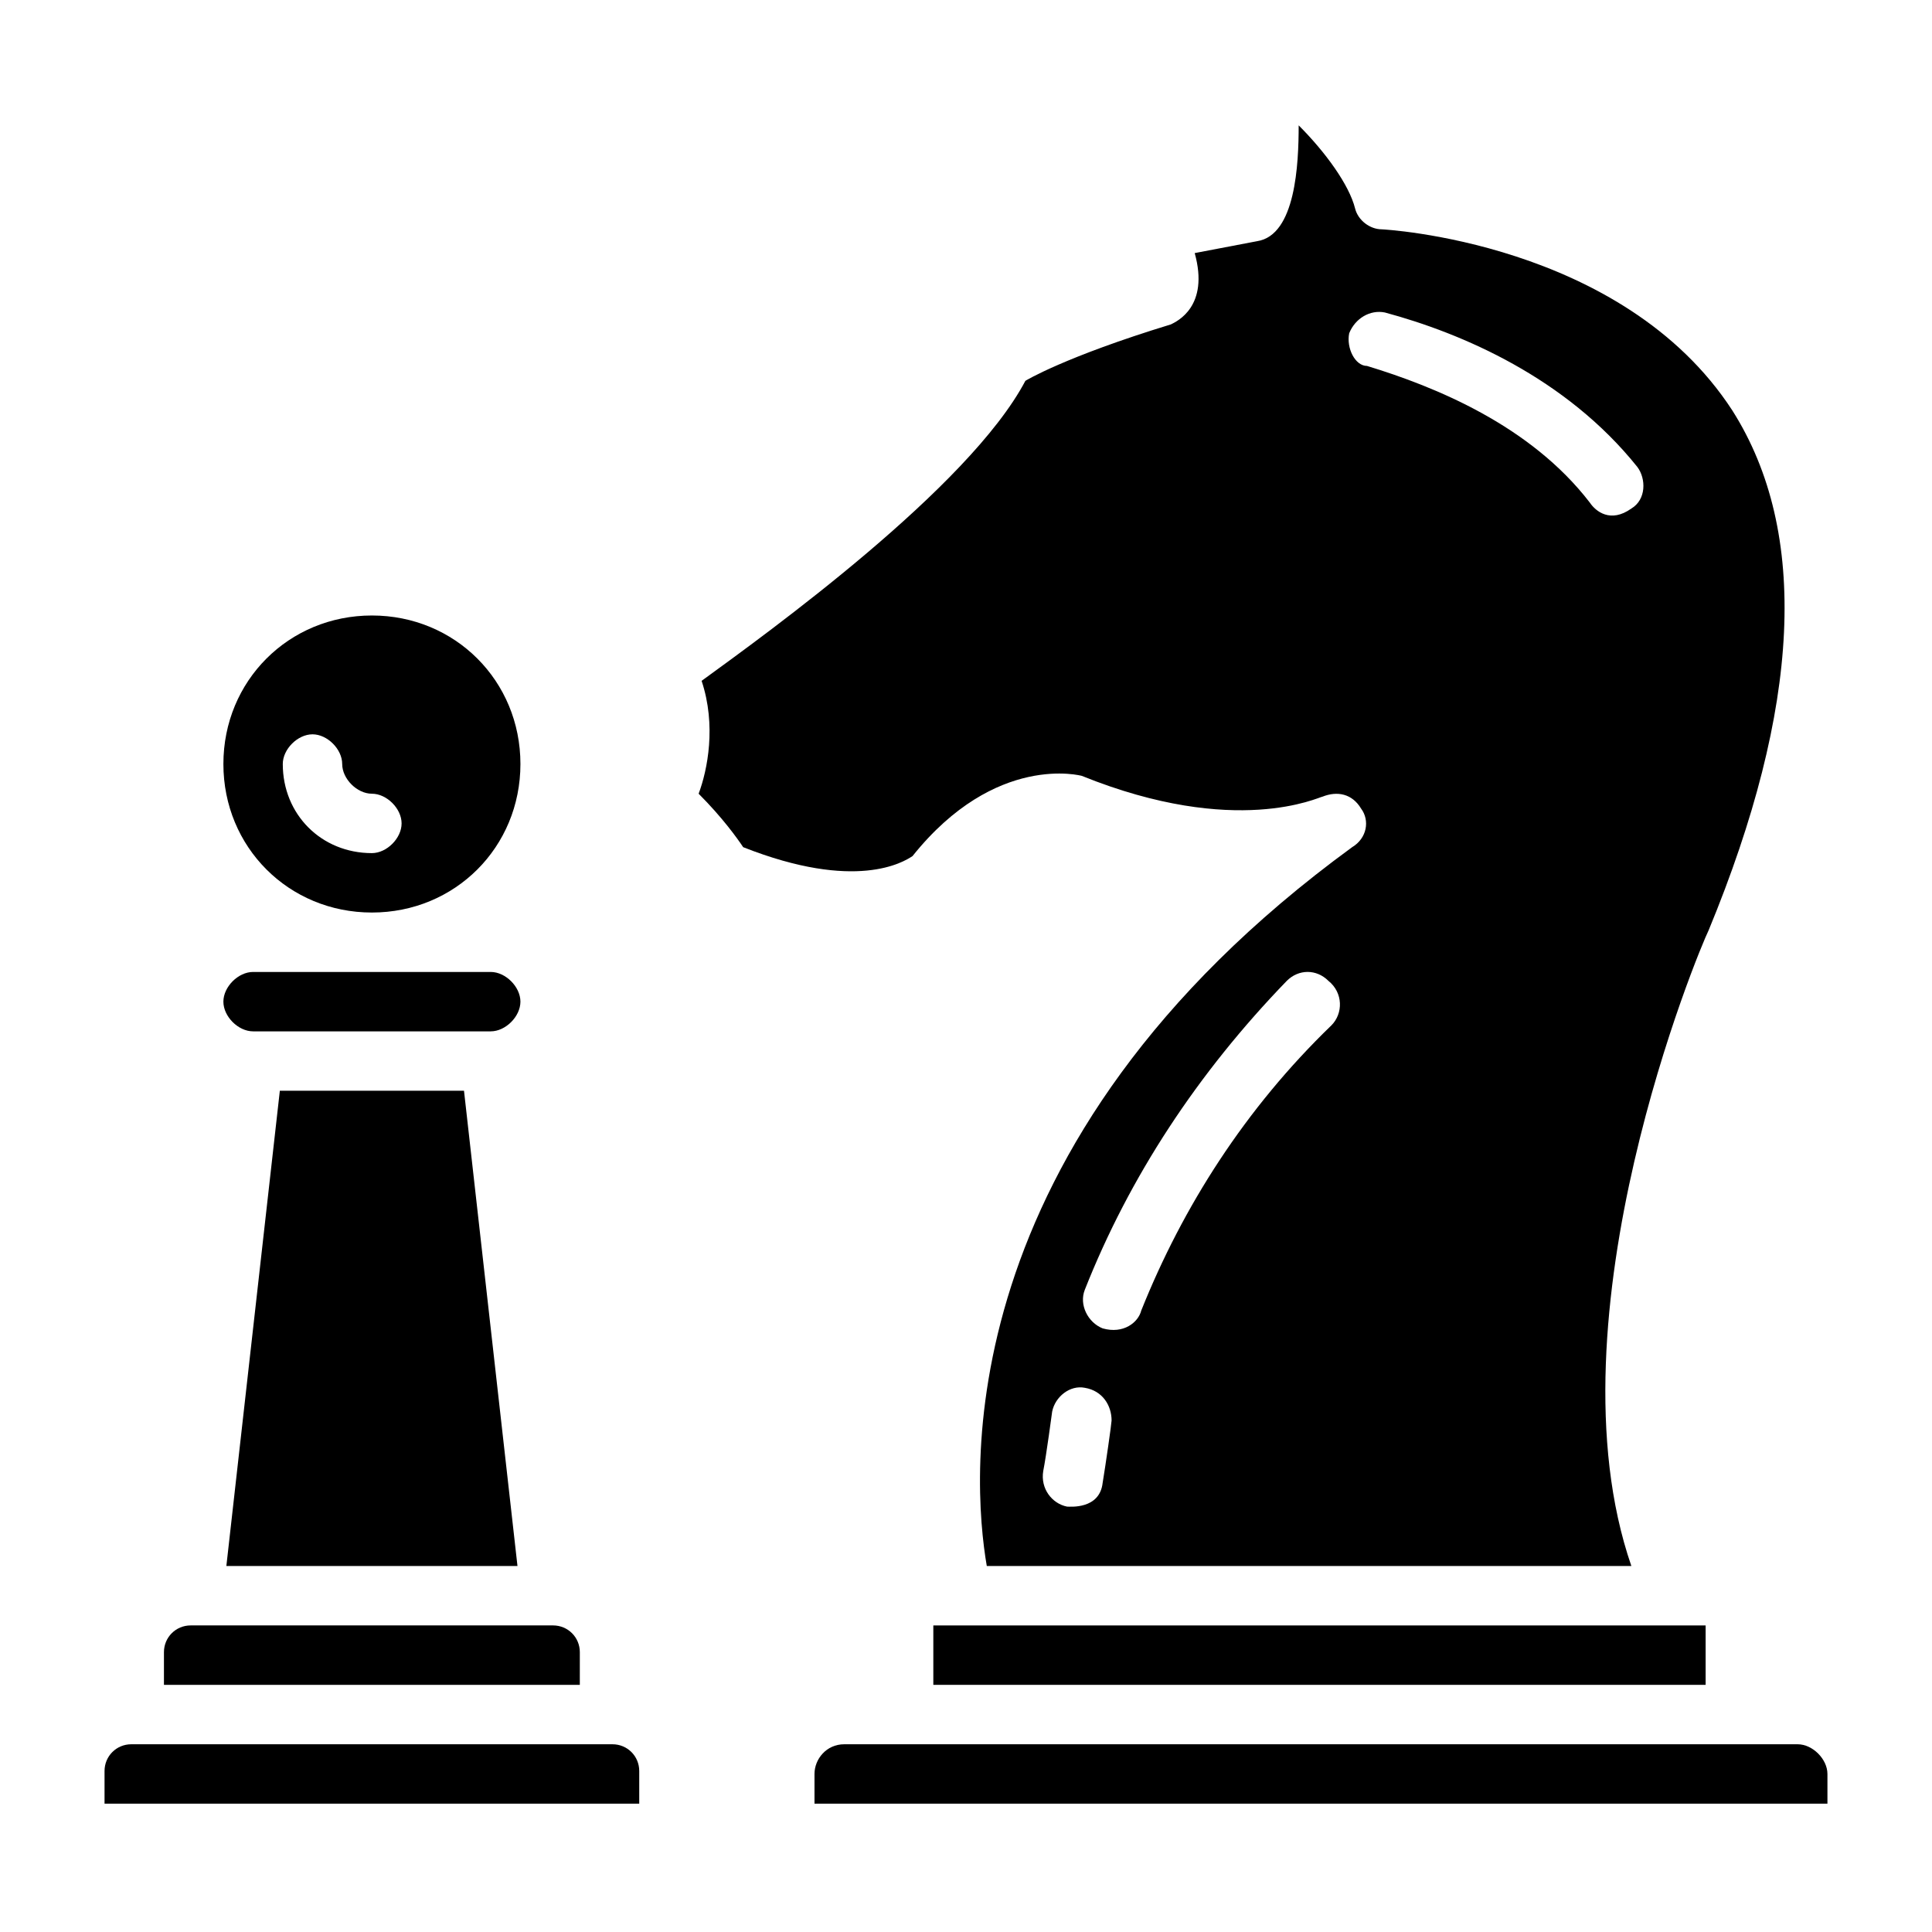
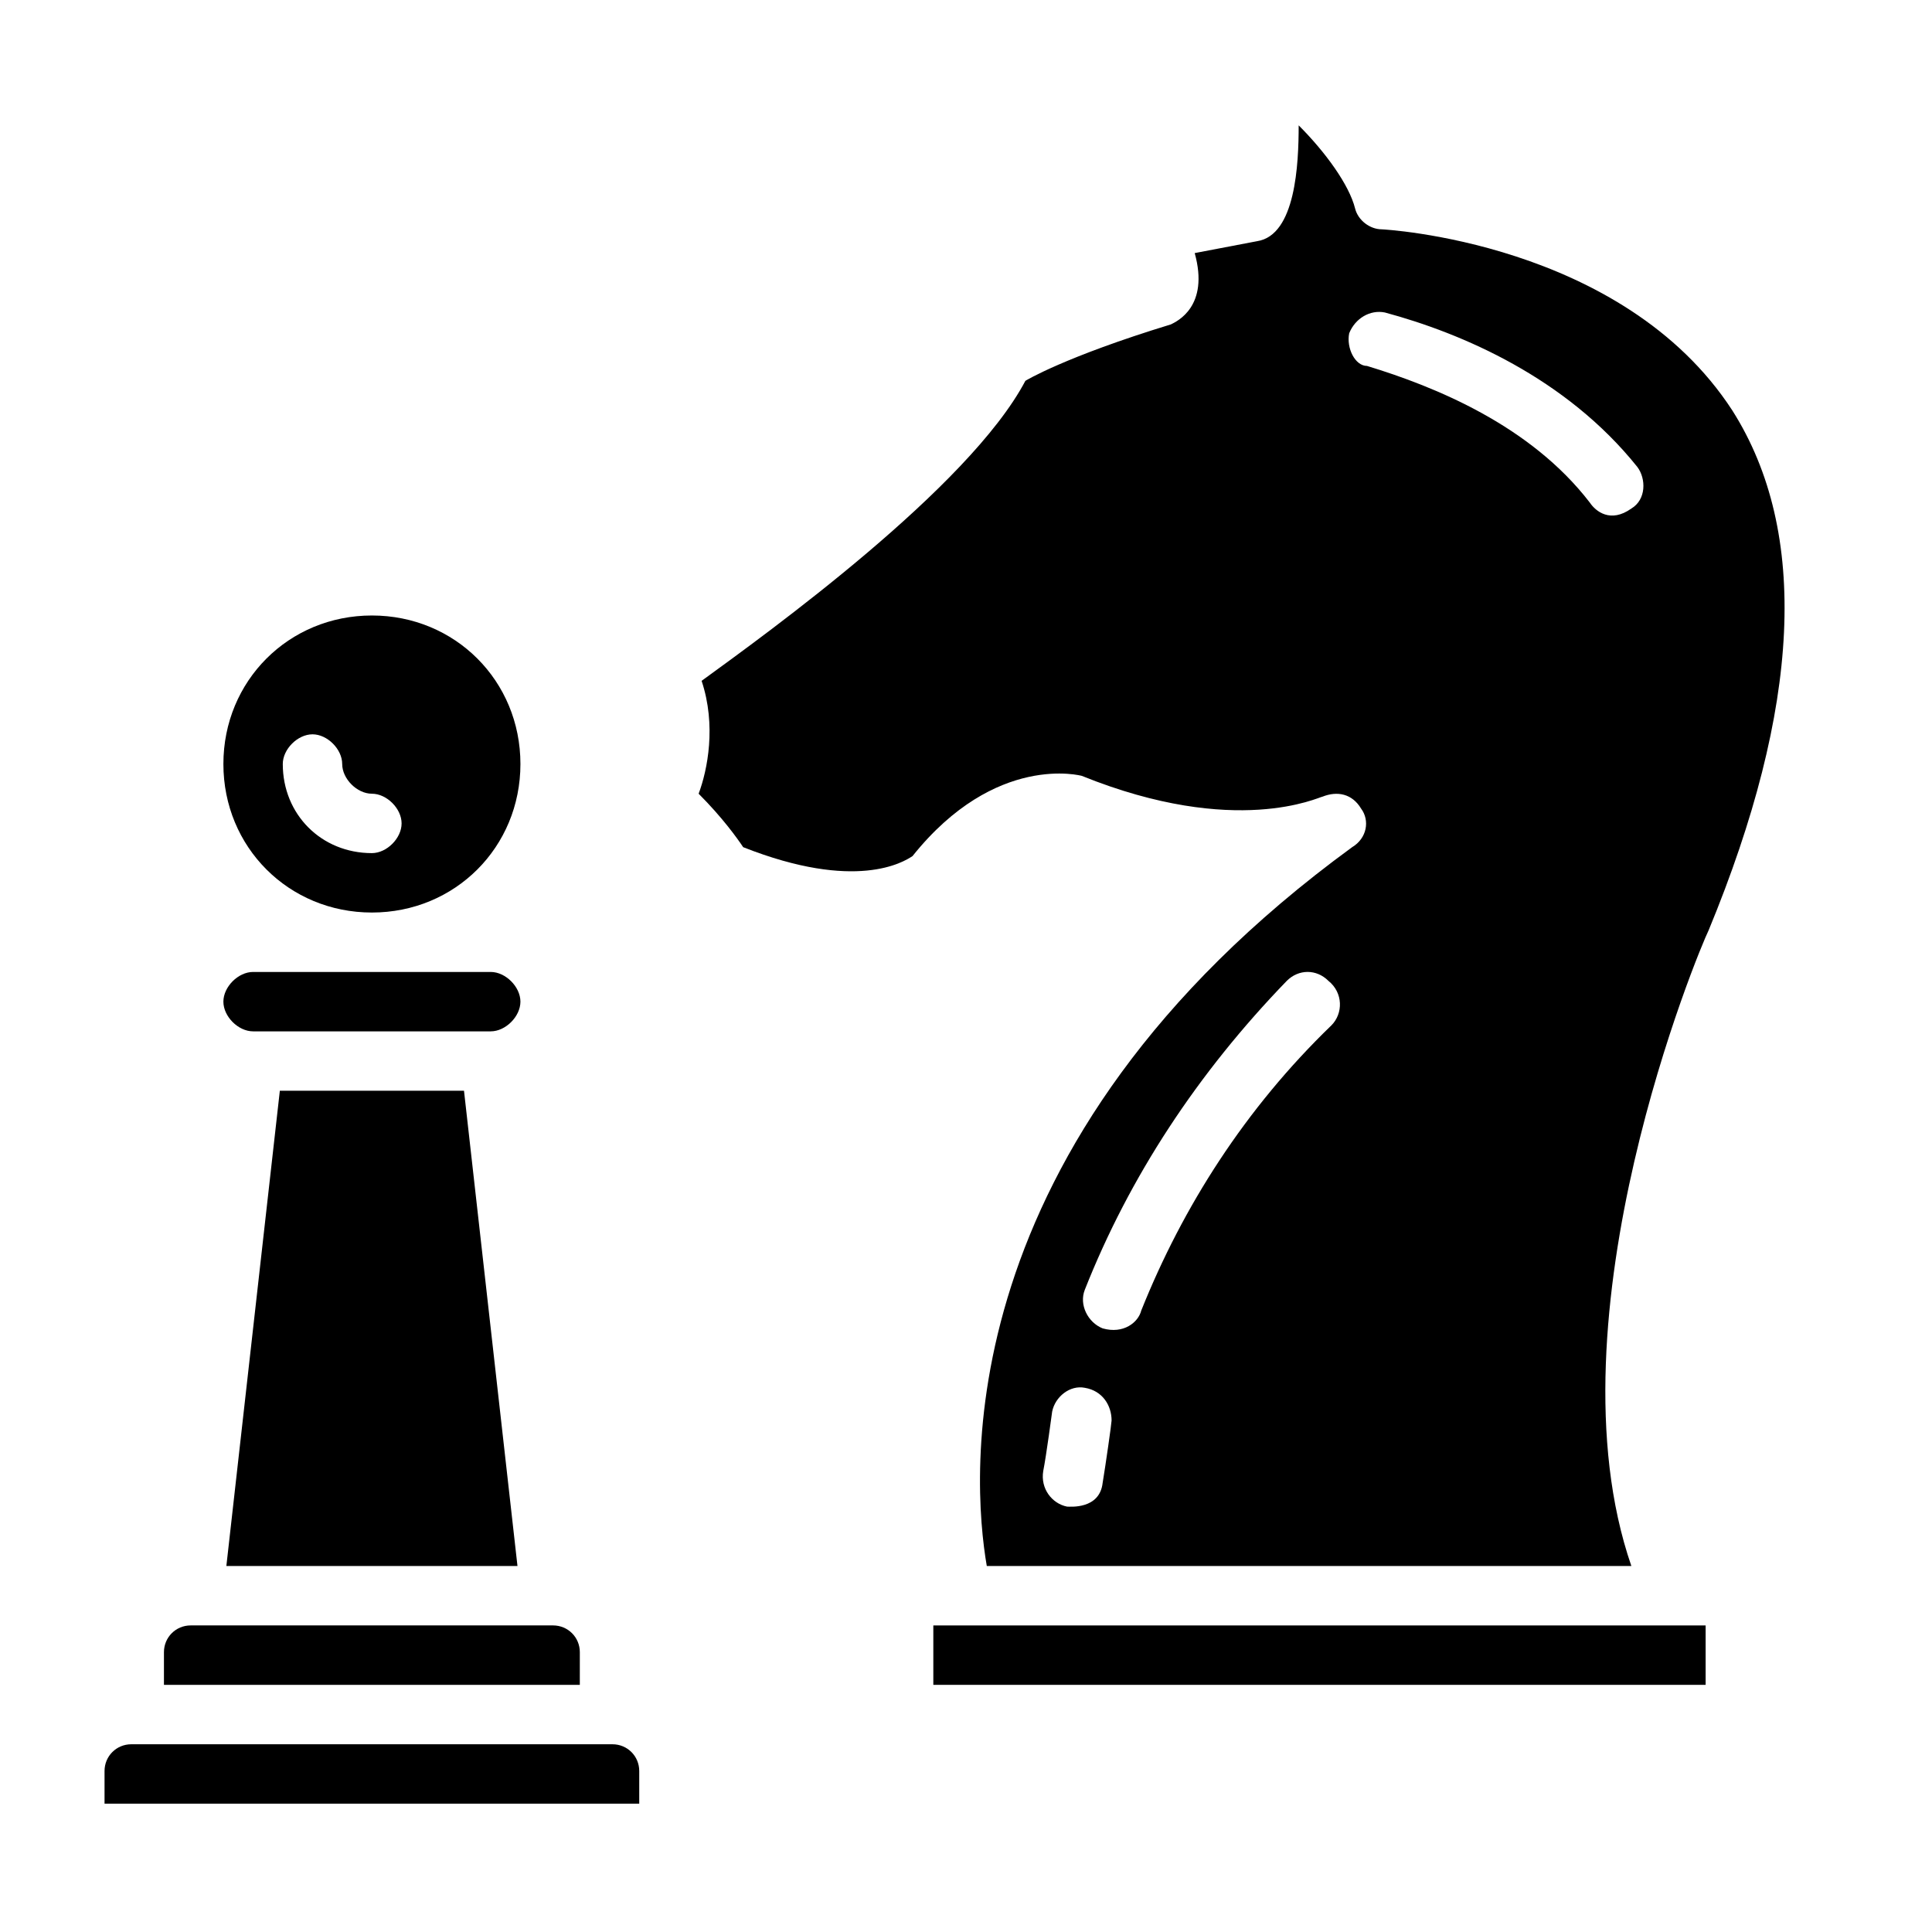
<svg xmlns="http://www.w3.org/2000/svg" fill="#000000" width="800px" height="800px" version="1.1" viewBox="144 144 512 512">
  <g>
    <path d="m385.83 370.87c22.043-27.551 44.871-21.254 44.871-21.254 40.934 16.531 62.977 5.512 63.762 5.512 3.938-1.574 7.871-0.789 10.234 3.148 2.363 3.148 1.574 7.871-2.363 10.234-107.84 78.719-100.76 167.67-96.824 190.5h170.82c-22.828-66.125 18.105-163.74 20.469-168.46 24.402-59.039 26.766-105.48 6.297-137.76-29.129-44.867-92.891-48.016-92.891-48.016-3.148 0-6.297-2.363-7.086-5.512-1.574-6.297-7.871-14.957-14.957-22.043 0 10.234-0.789 29.125-11.02 30.699l-16.531 3.152c3.938 14.168-4.723 18.105-6.297 18.895-28.34 8.66-38.574 14.957-38.574 14.957-14.957 28.34-68.488 66.914-85.805 79.508 3.938 11.809 1.574 23.617-0.789 29.914 6.297 6.297 10.234 11.809 11.809 14.168 29.914 11.809 42.512 3.934 44.871 2.359zm50.383 166.1c-0.789 7.086-8.66 6.297-9.445 6.297-3.938-0.789-7.086-4.723-6.297-9.445 0.789-3.938 2.363-15.742 2.363-15.742 0.789-3.938 4.723-7.086 8.66-6.297 4.723 0.789 7.086 4.723 7.086 8.66-0.008 0.781-1.582 11.805-2.367 16.527zm60.613-121.23c-22.828 22.043-39.359 48.02-50.383 75.57-0.789 3.148-4.723 6.297-10.234 4.723-3.938-1.574-6.297-6.297-4.723-10.234 11.809-29.914 29.914-57.465 53.531-81.867 3.148-3.148 7.871-3.148 11.02 0 3.938 3.148 3.938 8.66 0.789 11.809zm4.723-183.42c1.574-3.938 5.512-6.297 9.445-5.512 20.469 5.512 48.02 17.32 66.914 40.934 2.363 3.148 2.363 8.66-1.574 11.02-5.512 3.938-9.445 0.789-11.02-1.574-15.742-20.469-40.934-30.699-59.039-36.211-3.152 0.004-5.512-4.719-4.727-8.656z" />
-     <path d="m620.41 606.25h-252.69c-4.723 0-7.871 3.938-7.871 7.871v7.871h268.44v-7.871c0-3.938-3.938-7.871-7.875-7.871z" />
    <path d="m391.34 574.76h204.67v15.742h-204.67z" />
    <path d="m306.32 606.25h-127.53c-3.938 0-7.086 3.148-7.086 7.086v8.66h141.7v-8.66c0.004-3.938-3.144-7.086-7.082-7.086z" />
    <path d="m297.66 581.84c0-3.938-3.148-7.086-7.086-7.086h-96.039c-3.938 0-7.086 3.148-7.086 7.086v8.66h110.21z" />
    <path d="m218.16 433.06-14.172 125.95h77.148l-14.172-125.95z" />
    <path d="m211.07 417.32h62.977c3.938 0 7.871-3.938 7.871-7.871 0-3.938-3.938-7.871-7.871-7.871h-62.977c-3.938 0-7.871 3.938-7.871 7.871 0 3.938 3.934 7.871 7.871 7.871z" />
    <path d="m242.56 385.83c22.043 0 39.359-17.32 39.359-39.359 0-22.043-17.32-39.359-39.359-39.359-22.043 0-39.359 17.32-39.359 39.359 0 22.043 17.316 39.359 39.359 39.359zm-15.746-47.23c3.938 0 7.871 3.938 7.871 7.871 0 3.938 3.938 7.871 7.871 7.871 3.938 0 7.871 3.938 7.871 7.871 0 3.938-3.938 7.871-7.871 7.871-13.383 0-23.617-10.234-23.617-23.617 0.004-3.934 3.941-7.867 7.875-7.867z" />
  </g>
</svg>